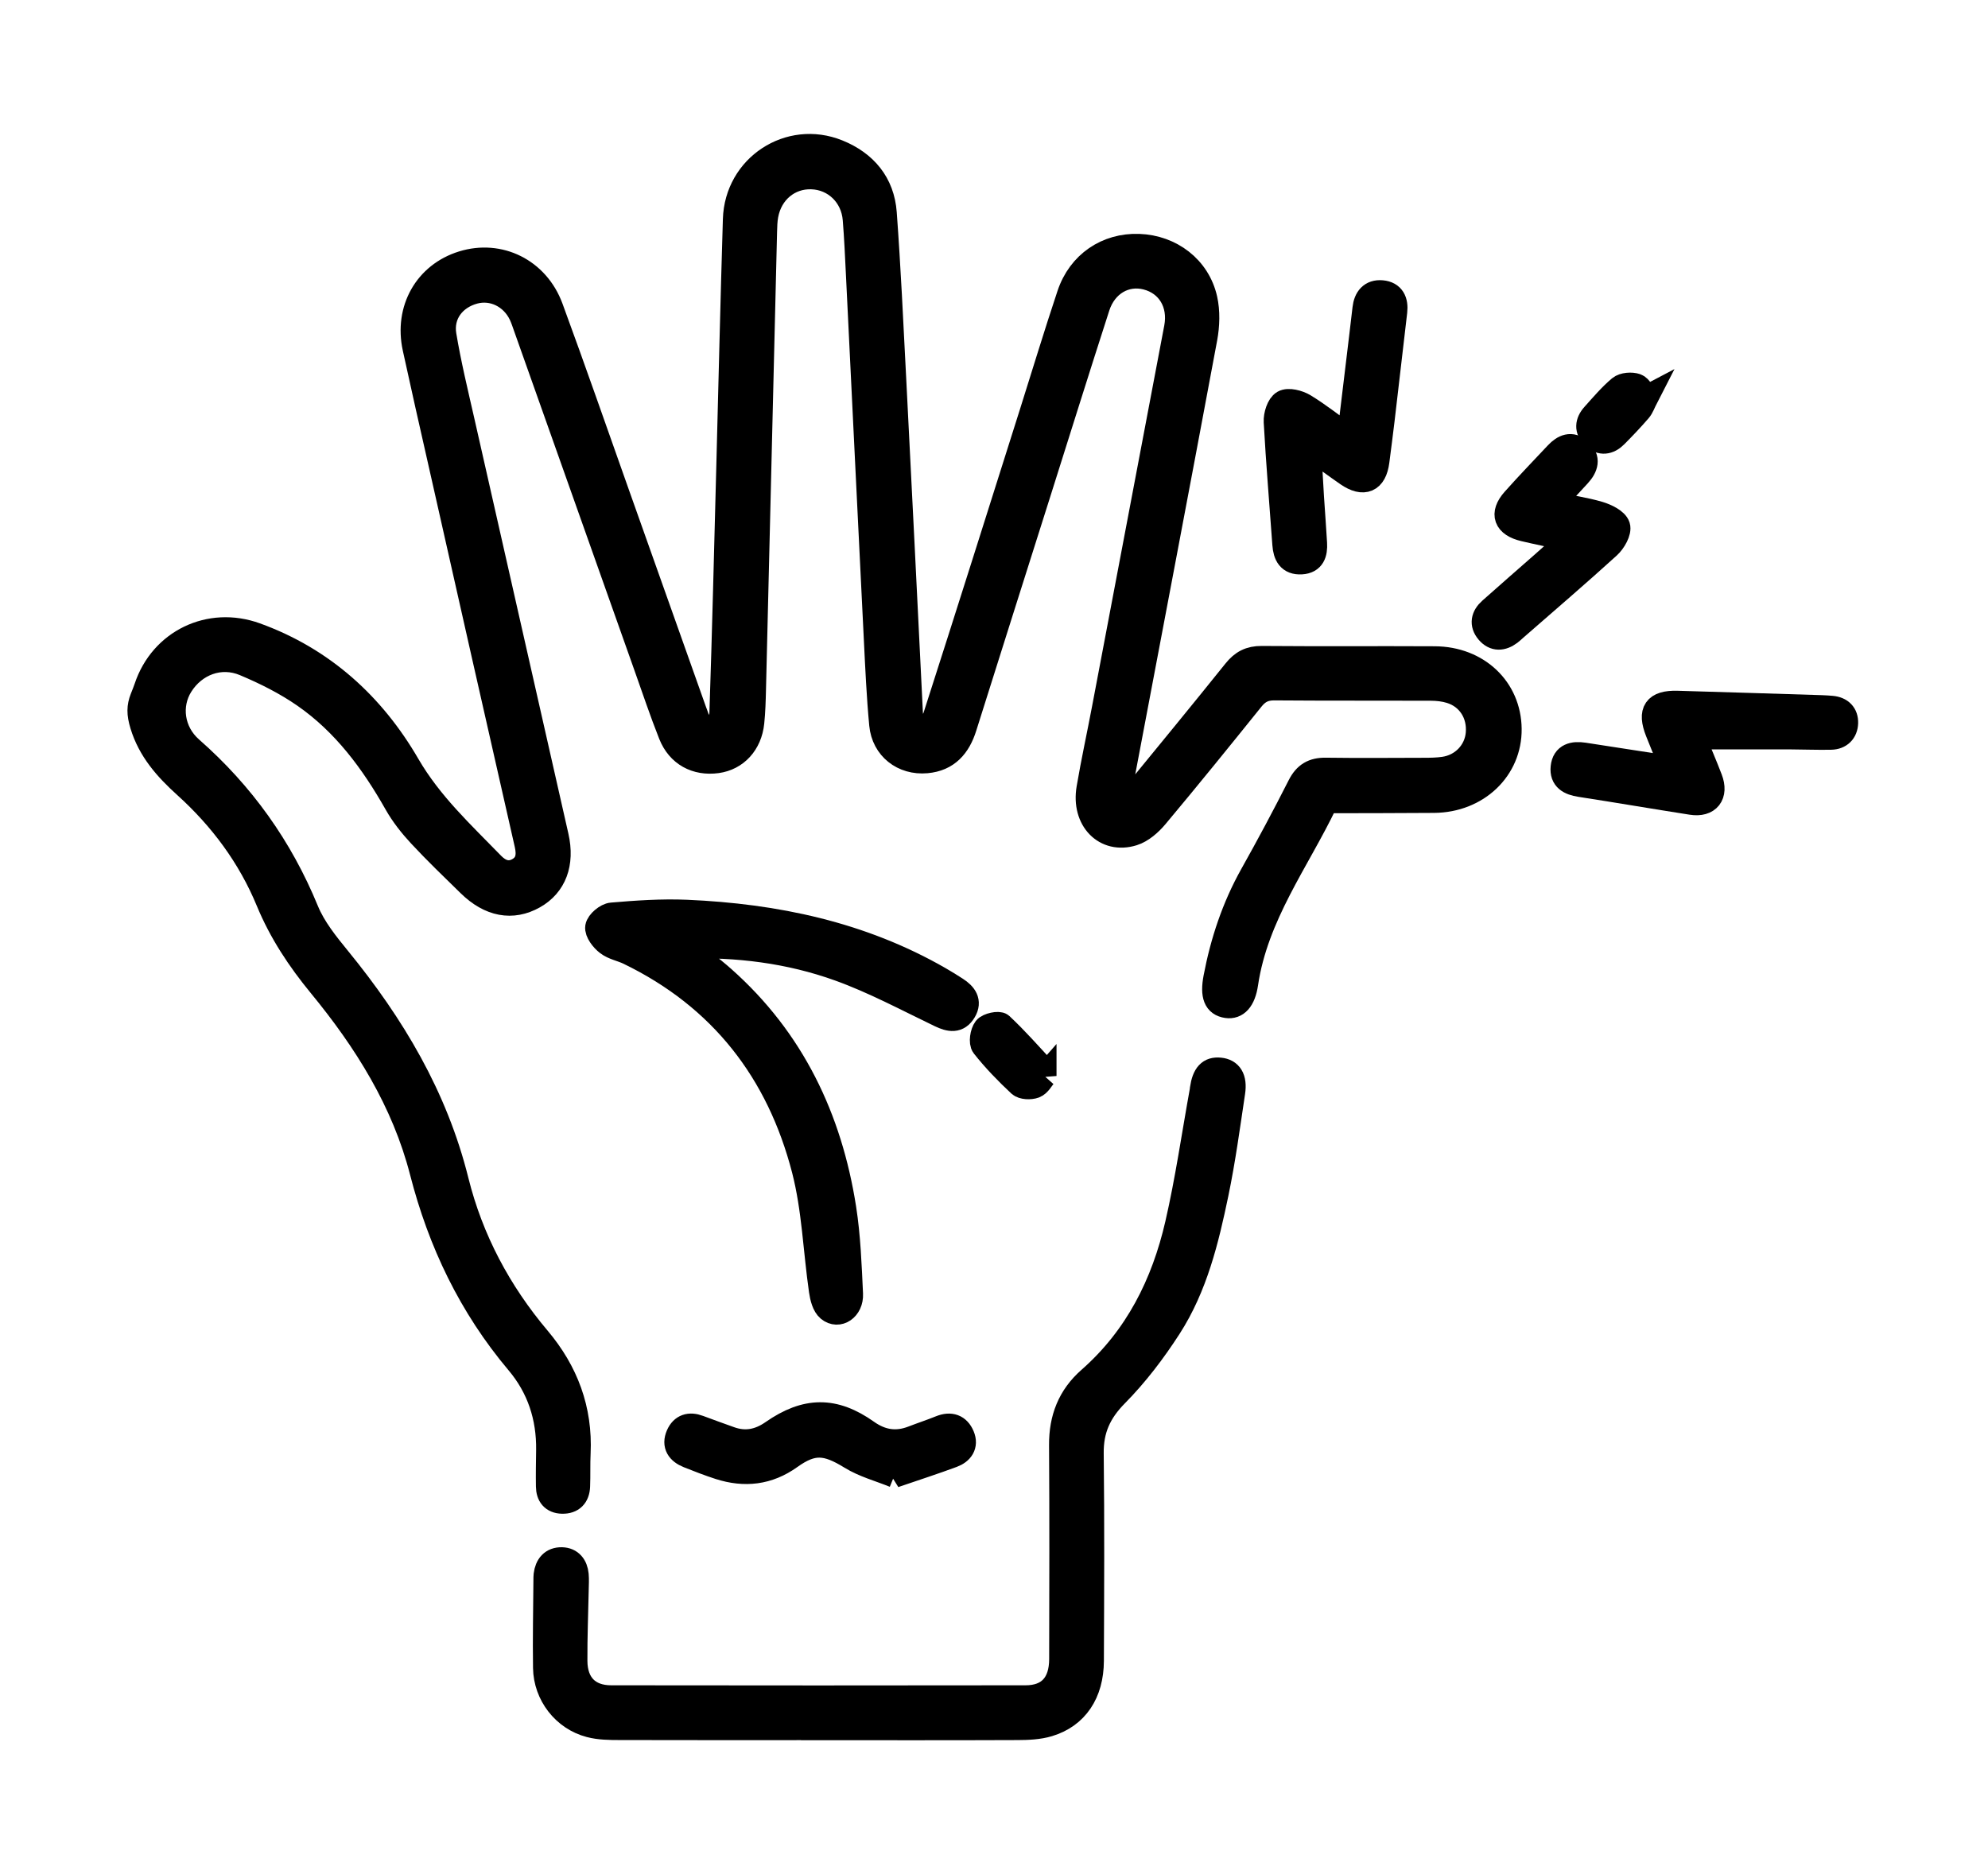
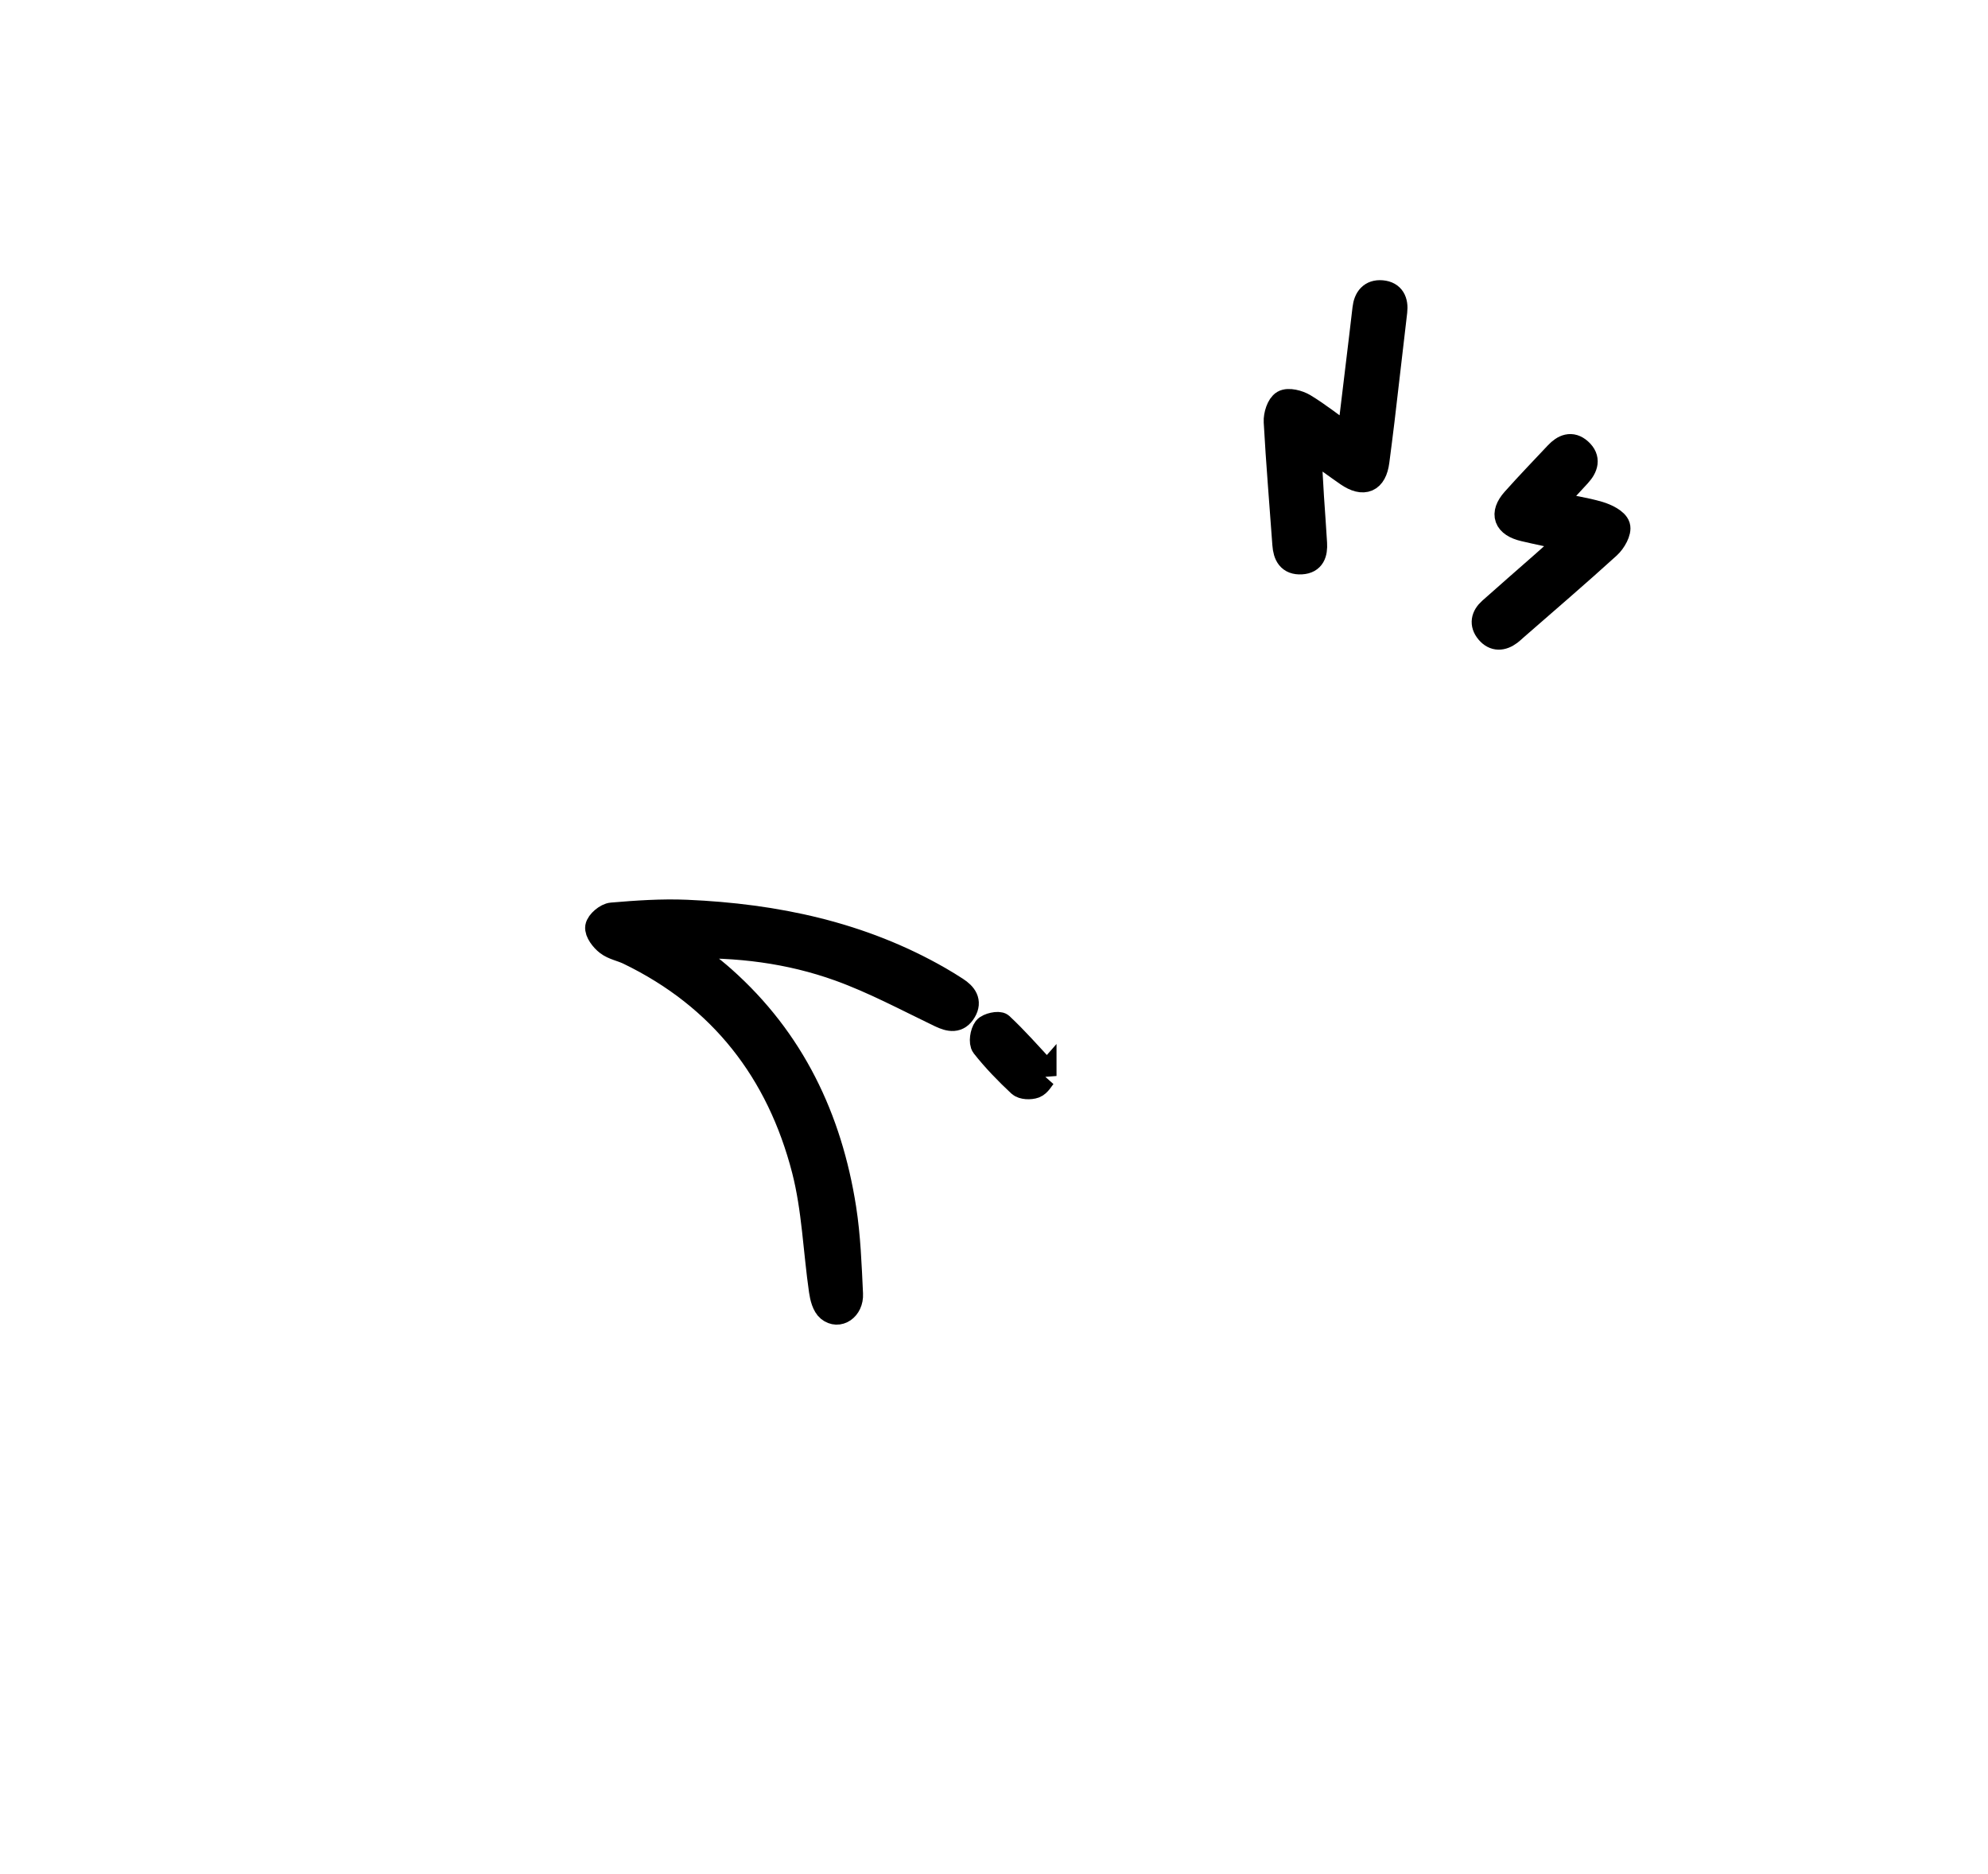
<svg xmlns="http://www.w3.org/2000/svg" width="70" height="66" viewBox="0 0 70 66" fill="none">
-   <path d="M5.004 24.592C5.052 24.467 5.106 24.343 5.148 24.215C5.69 22.586 7.38 21.768 9.005 22.355C11.369 23.21 13.13 24.819 14.361 26.941C15.154 28.307 16.27 29.336 17.338 30.436C17.599 30.704 17.904 30.816 18.234 30.637C18.591 30.444 18.633 30.12 18.543 29.729C17.524 25.254 16.515 20.776 15.506 16.3C15.201 14.953 14.895 13.607 14.602 12.257C14.306 10.894 15.006 9.663 16.288 9.265C17.581 8.863 18.913 9.509 19.403 10.839C20.209 13.029 20.974 15.234 21.755 17.434C22.654 19.964 23.551 22.492 24.449 25.022C24.482 25.113 24.518 25.203 24.549 25.296C24.633 25.553 24.781 25.826 25.069 25.707C25.238 25.637 25.4 25.332 25.407 25.127C25.503 22.246 25.573 19.365 25.649 16.484C25.726 13.564 25.793 10.643 25.882 7.724C25.938 5.866 27.79 4.65 29.502 5.343C30.465 5.733 31.072 6.458 31.148 7.502C31.289 9.424 31.378 11.351 31.477 13.275C31.679 17.223 31.875 21.17 32.069 25.118C32.083 25.411 32.125 25.73 32.466 25.707C32.635 25.695 32.867 25.422 32.93 25.223C34.073 21.669 35.195 18.107 36.321 14.547C36.761 13.157 37.182 11.76 37.644 10.377C38.013 9.272 38.977 8.626 40.1 8.665C41.229 8.705 42.189 9.429 42.437 10.528C42.536 10.968 42.519 11.462 42.437 11.909C41.45 17.206 40.439 22.497 39.439 27.79C39.407 27.96 39.418 28.138 39.409 28.312C39.46 28.334 39.512 28.356 39.562 28.377C39.7 28.233 39.849 28.098 39.975 27.945C41.148 26.512 42.325 25.081 43.484 23.636C43.737 23.319 44.01 23.174 44.423 23.177C46.456 23.194 48.487 23.177 50.519 23.188C52.027 23.195 53.136 24.251 53.151 25.668C53.167 27.084 52.016 28.186 50.495 28.199C49.284 28.21 48.073 28.206 46.862 28.211C46.826 28.211 46.788 28.232 46.672 28.266C45.687 30.327 44.228 32.234 43.873 34.638C43.786 35.227 43.536 35.474 43.199 35.425C42.803 35.368 42.682 35.059 42.802 34.428C43.044 33.159 43.445 31.949 44.08 30.814C44.661 29.778 45.221 28.731 45.758 27.671C45.962 27.267 46.237 27.106 46.679 27.112C47.831 27.128 48.985 27.118 50.137 27.115C50.371 27.115 50.607 27.111 50.839 27.078C51.495 26.985 51.983 26.471 52.039 25.833C52.1 25.144 51.723 24.544 51.072 24.344C50.853 24.276 50.612 24.25 50.382 24.249C48.545 24.242 46.708 24.252 44.872 24.237C44.522 24.234 44.295 24.353 44.082 24.62C42.97 26.003 41.853 27.382 40.715 28.742C40.5 28.999 40.206 29.261 39.898 29.357C38.914 29.663 38.143 28.866 38.333 27.761C38.492 26.822 38.697 25.891 38.874 24.954C39.723 20.482 40.57 16.011 41.417 11.539C41.577 10.693 41.15 9.978 40.37 9.778C39.632 9.588 38.912 9.996 38.65 10.81C37.933 13.03 37.238 15.258 36.534 17.483C35.678 20.19 34.818 22.896 33.966 25.605C33.755 26.278 33.36 26.738 32.623 26.803C31.794 26.877 31.113 26.346 31.034 25.518C30.939 24.511 30.894 23.498 30.844 22.487C30.631 18.209 30.424 13.931 30.214 9.652C30.182 9.01 30.154 8.368 30.102 7.727C30.036 6.883 29.39 6.263 28.577 6.238C27.785 6.212 27.129 6.755 26.978 7.576C26.943 7.766 26.938 7.963 26.933 8.157C26.803 13.53 26.675 18.904 26.543 24.277C26.534 24.666 26.523 25.057 26.483 25.443C26.406 26.187 25.922 26.708 25.251 26.801C24.514 26.901 23.891 26.57 23.611 25.864C23.295 25.069 23.025 24.256 22.738 23.45C21.327 19.473 19.917 15.494 18.506 11.516C18.454 11.37 18.406 11.22 18.34 11.08C18.032 10.433 17.35 10.101 16.698 10.276C15.98 10.469 15.52 11.068 15.643 11.806C15.812 12.822 16.056 13.825 16.284 14.83C17.386 19.705 18.493 24.579 19.596 29.453C19.813 30.411 19.525 31.172 18.801 31.58C18.041 32.008 17.247 31.863 16.52 31.15C15.935 30.577 15.342 30.01 14.786 29.41C14.472 29.072 14.178 28.699 13.951 28.299C13.116 26.823 12.121 25.477 10.717 24.502C10.068 24.051 9.343 23.687 8.611 23.38C7.756 23.02 6.851 23.37 6.37 24.138C5.935 24.831 6.049 25.77 6.726 26.364C8.533 27.952 9.883 29.841 10.797 32.068C11.05 32.684 11.496 33.236 11.924 33.761C13.83 36.096 15.339 38.621 16.076 41.585C16.589 43.648 17.575 45.503 18.957 47.14C19.938 48.303 20.441 49.639 20.368 51.175C20.349 51.564 20.366 51.954 20.35 52.344C20.336 52.689 20.15 52.889 19.793 52.88C19.457 52.871 19.303 52.663 19.299 52.348C19.292 51.92 19.3 51.491 19.306 51.064C19.322 49.909 18.979 48.864 18.238 47.985C16.572 46.009 15.493 43.754 14.854 41.264C14.216 38.782 12.883 36.658 11.274 34.701C10.525 33.789 9.889 32.829 9.438 31.736C8.787 30.162 7.788 28.819 6.531 27.683C5.847 27.066 5.272 26.413 5.004 25.527C4.883 25.128 4.891 24.885 5.004 24.592Z" fill="black" stroke="black" stroke-width="0.857" />
-   <path d="M28.792 60.853C26.467 60.853 24.141 60.857 21.816 60.85C21.466 60.85 21.104 60.846 20.77 60.758C19.86 60.522 19.211 59.682 19.197 58.735C19.181 57.703 19.204 56.67 19.211 55.638C19.211 55.58 19.211 55.521 19.217 55.464C19.258 55.129 19.441 54.909 19.784 54.917C20.1 54.925 20.27 55.145 20.3 55.453C20.316 55.627 20.304 55.803 20.301 55.979C20.284 56.816 20.25 57.654 20.255 58.491C20.259 59.309 20.717 59.778 21.519 59.779C26.385 59.786 31.25 59.786 36.115 59.779C36.936 59.778 37.369 59.299 37.371 58.428C37.377 55.916 37.383 53.402 37.367 50.89C37.361 49.956 37.66 49.179 38.367 48.559C40.029 47.098 40.968 45.213 41.452 43.106C41.809 41.555 42.034 39.975 42.319 38.407C42.322 38.388 42.323 38.368 42.325 38.348C42.401 37.837 42.587 37.636 42.956 37.674C43.317 37.71 43.491 37.971 43.416 38.468C43.237 39.66 43.076 40.857 42.831 42.036C42.49 43.676 42.093 45.318 41.172 46.746C40.628 47.59 40.008 48.406 39.303 49.12C38.706 49.724 38.424 50.346 38.435 51.184C38.463 53.619 38.451 56.054 38.441 58.489C38.436 59.628 37.896 60.436 36.922 60.73C36.575 60.835 36.191 60.85 35.825 60.851C33.48 60.861 31.135 60.856 28.791 60.856L28.792 60.853Z" fill="black" stroke="black" stroke-width="0.857" />
  <path d="M24.066 33.329C24.534 33.701 25.022 34.051 25.469 34.448C27.908 36.614 29.223 39.379 29.72 42.549C29.876 43.545 29.912 44.561 29.96 45.57C29.985 46.088 29.523 46.398 29.178 46.113C29.017 45.98 28.945 45.689 28.912 45.458C28.707 44.038 28.663 42.578 28.308 41.198C27.417 37.748 25.399 35.129 22.132 33.55C21.887 33.432 21.596 33.383 21.387 33.222C21.212 33.089 21.007 32.82 21.034 32.647C21.062 32.473 21.352 32.228 21.545 32.213C22.419 32.139 23.3 32.078 24.175 32.115C27.31 32.251 30.323 32.881 33.078 34.464C33.281 34.58 33.48 34.704 33.676 34.831C33.966 35.019 34.157 35.264 33.952 35.609C33.736 35.973 33.441 35.917 33.096 35.751C31.922 35.187 30.767 34.565 29.547 34.126C27.798 33.497 25.957 33.267 24.066 33.33V33.329Z" fill="black" stroke="black" stroke-width="0.857" />
  <path d="M47.506 15.404C47.658 14.14 47.794 13.024 47.927 11.908C47.97 11.56 48.011 11.213 48.05 10.865C48.091 10.504 48.276 10.265 48.655 10.298C49.045 10.332 49.164 10.613 49.123 10.971C48.976 12.247 48.827 13.523 48.677 14.799C48.619 15.281 48.557 15.764 48.494 16.246C48.406 16.928 48.018 17.098 47.441 16.701C47.028 16.415 46.622 16.115 46.089 15.732C46.128 16.405 46.157 16.955 46.191 17.503C46.225 18.047 46.27 18.591 46.3 19.134C46.32 19.477 46.236 19.776 45.824 19.799C45.394 19.824 45.256 19.55 45.229 19.169C45.127 17.732 45.004 16.297 44.925 14.858C44.912 14.623 45.022 14.267 45.194 14.169C45.363 14.071 45.72 14.163 45.925 14.287C46.435 14.597 46.908 14.974 47.506 15.404Z" fill="black" stroke="black" stroke-width="0.857" />
-   <path d="M59.626 25.965C59.83 26.461 60.038 26.94 60.223 27.426C60.44 27.992 60.153 28.361 59.563 28.268C58.255 28.064 56.951 27.84 55.642 27.638C55.266 27.581 54.985 27.433 55.028 27.021C55.072 26.589 55.405 26.524 55.77 26.579C56.656 26.713 57.54 26.854 58.426 26.989C58.538 27.007 58.651 27.019 58.874 27.046C58.682 26.569 58.52 26.168 58.36 25.768C58.074 25.046 58.285 24.733 59.059 24.755C60.754 24.803 62.451 24.858 64.146 24.91C64.262 24.914 64.379 24.922 64.496 24.932C64.821 24.96 65.009 25.153 64.999 25.462C64.989 25.767 64.793 25.969 64.471 25.975C64.004 25.985 63.535 25.965 63.067 25.963C61.94 25.961 60.812 25.963 59.627 25.963L59.626 25.965Z" fill="black" stroke="black" stroke-width="0.857" />
  <path d="M55.285 18.992C54.654 18.856 54.159 18.756 53.667 18.64C53.01 18.486 52.865 18.095 53.299 17.605C53.792 17.051 54.307 16.518 54.814 15.978C55.054 15.722 55.335 15.597 55.631 15.864C55.948 16.149 55.846 16.454 55.592 16.731C55.309 17.041 55.023 17.349 54.661 17.74C55.291 17.867 55.807 17.94 56.303 18.086C56.559 18.163 56.907 18.329 56.971 18.53C57.031 18.72 56.829 19.074 56.641 19.245C55.559 20.23 54.448 21.18 53.346 22.143C53.288 22.195 53.231 22.249 53.169 22.296C52.896 22.5 52.619 22.519 52.39 22.249C52.16 21.977 52.224 21.701 52.476 21.476C53.087 20.93 53.707 20.393 54.321 19.852C54.61 19.597 54.897 19.338 55.286 18.992H55.285Z" fill="black" stroke="black" stroke-width="0.857" />
-   <path d="M31.493 51.963C30.972 51.751 30.423 51.607 29.959 51.321C29.099 50.791 28.625 50.743 27.825 51.316C27.05 51.871 26.217 51.962 25.328 51.676C24.958 51.557 24.595 51.415 24.233 51.271C23.898 51.136 23.721 50.897 23.878 50.538C24.018 50.22 24.28 50.142 24.607 50.265C24.971 50.402 25.337 50.532 25.704 50.664C26.243 50.859 26.731 50.76 27.196 50.436C28.382 49.609 29.375 49.602 30.533 50.423C31.037 50.78 31.558 50.862 32.133 50.641C32.46 50.514 32.793 50.406 33.117 50.274C33.471 50.133 33.744 50.226 33.887 50.567C34.028 50.902 33.848 51.143 33.54 51.257C32.89 51.498 32.228 51.712 31.492 51.964L31.493 51.963Z" fill="black" stroke="black" stroke-width="0.857" />
  <path d="M36.773 37.892C36.684 37.992 36.585 38.19 36.433 38.248C36.279 38.306 36.008 38.296 35.901 38.196C35.448 37.772 35.012 37.324 34.629 36.838C34.531 36.715 34.585 36.367 34.697 36.219C34.789 36.099 35.168 36.018 35.253 36.097C35.773 36.584 36.246 37.12 36.73 37.645C36.763 37.68 36.752 37.756 36.773 37.893V37.892Z" fill="black" stroke="black" stroke-width="0.857" />
-   <path d="M57.958 14.01C57.865 14.191 57.818 14.343 57.721 14.454C57.455 14.762 57.174 15.057 56.886 15.347C56.648 15.585 56.368 15.63 56.112 15.387C55.856 15.146 55.883 14.865 56.11 14.614C56.408 14.283 56.697 13.938 57.036 13.653C57.166 13.545 57.445 13.524 57.614 13.583C57.757 13.632 57.84 13.854 57.956 14.011L57.958 14.01Z" fill="black" stroke="black" stroke-width="0.857" />
</svg>